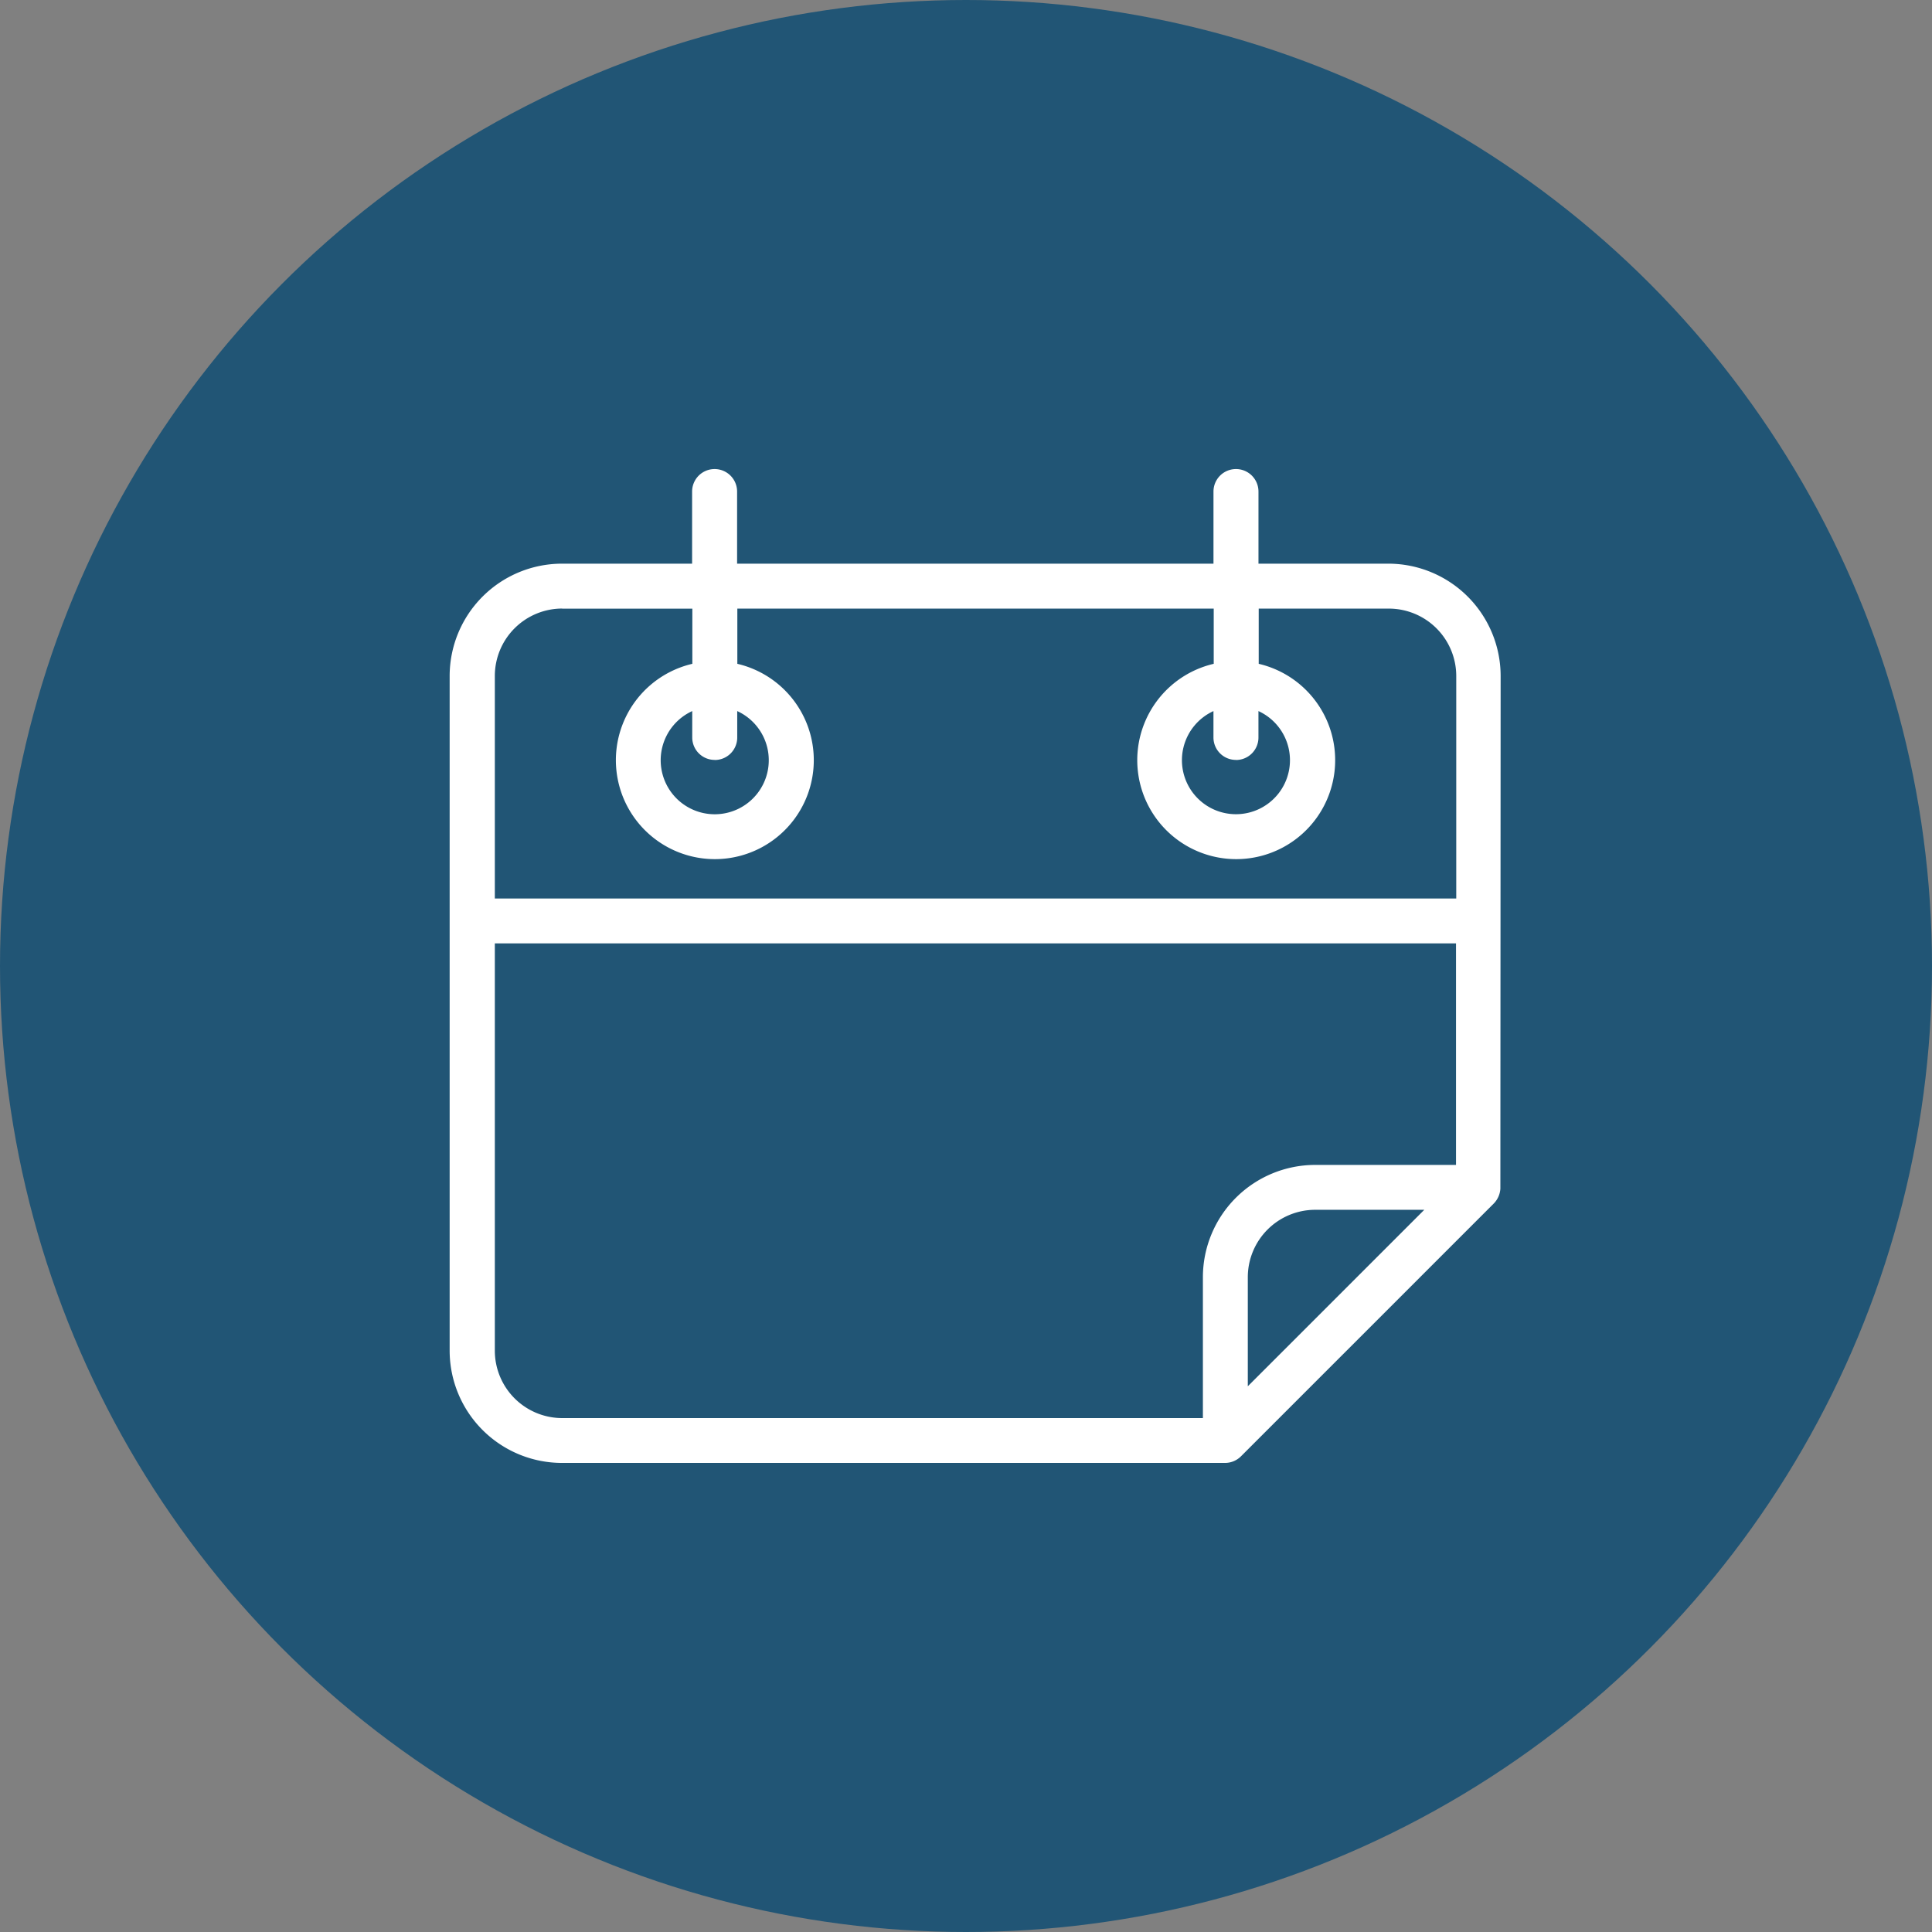
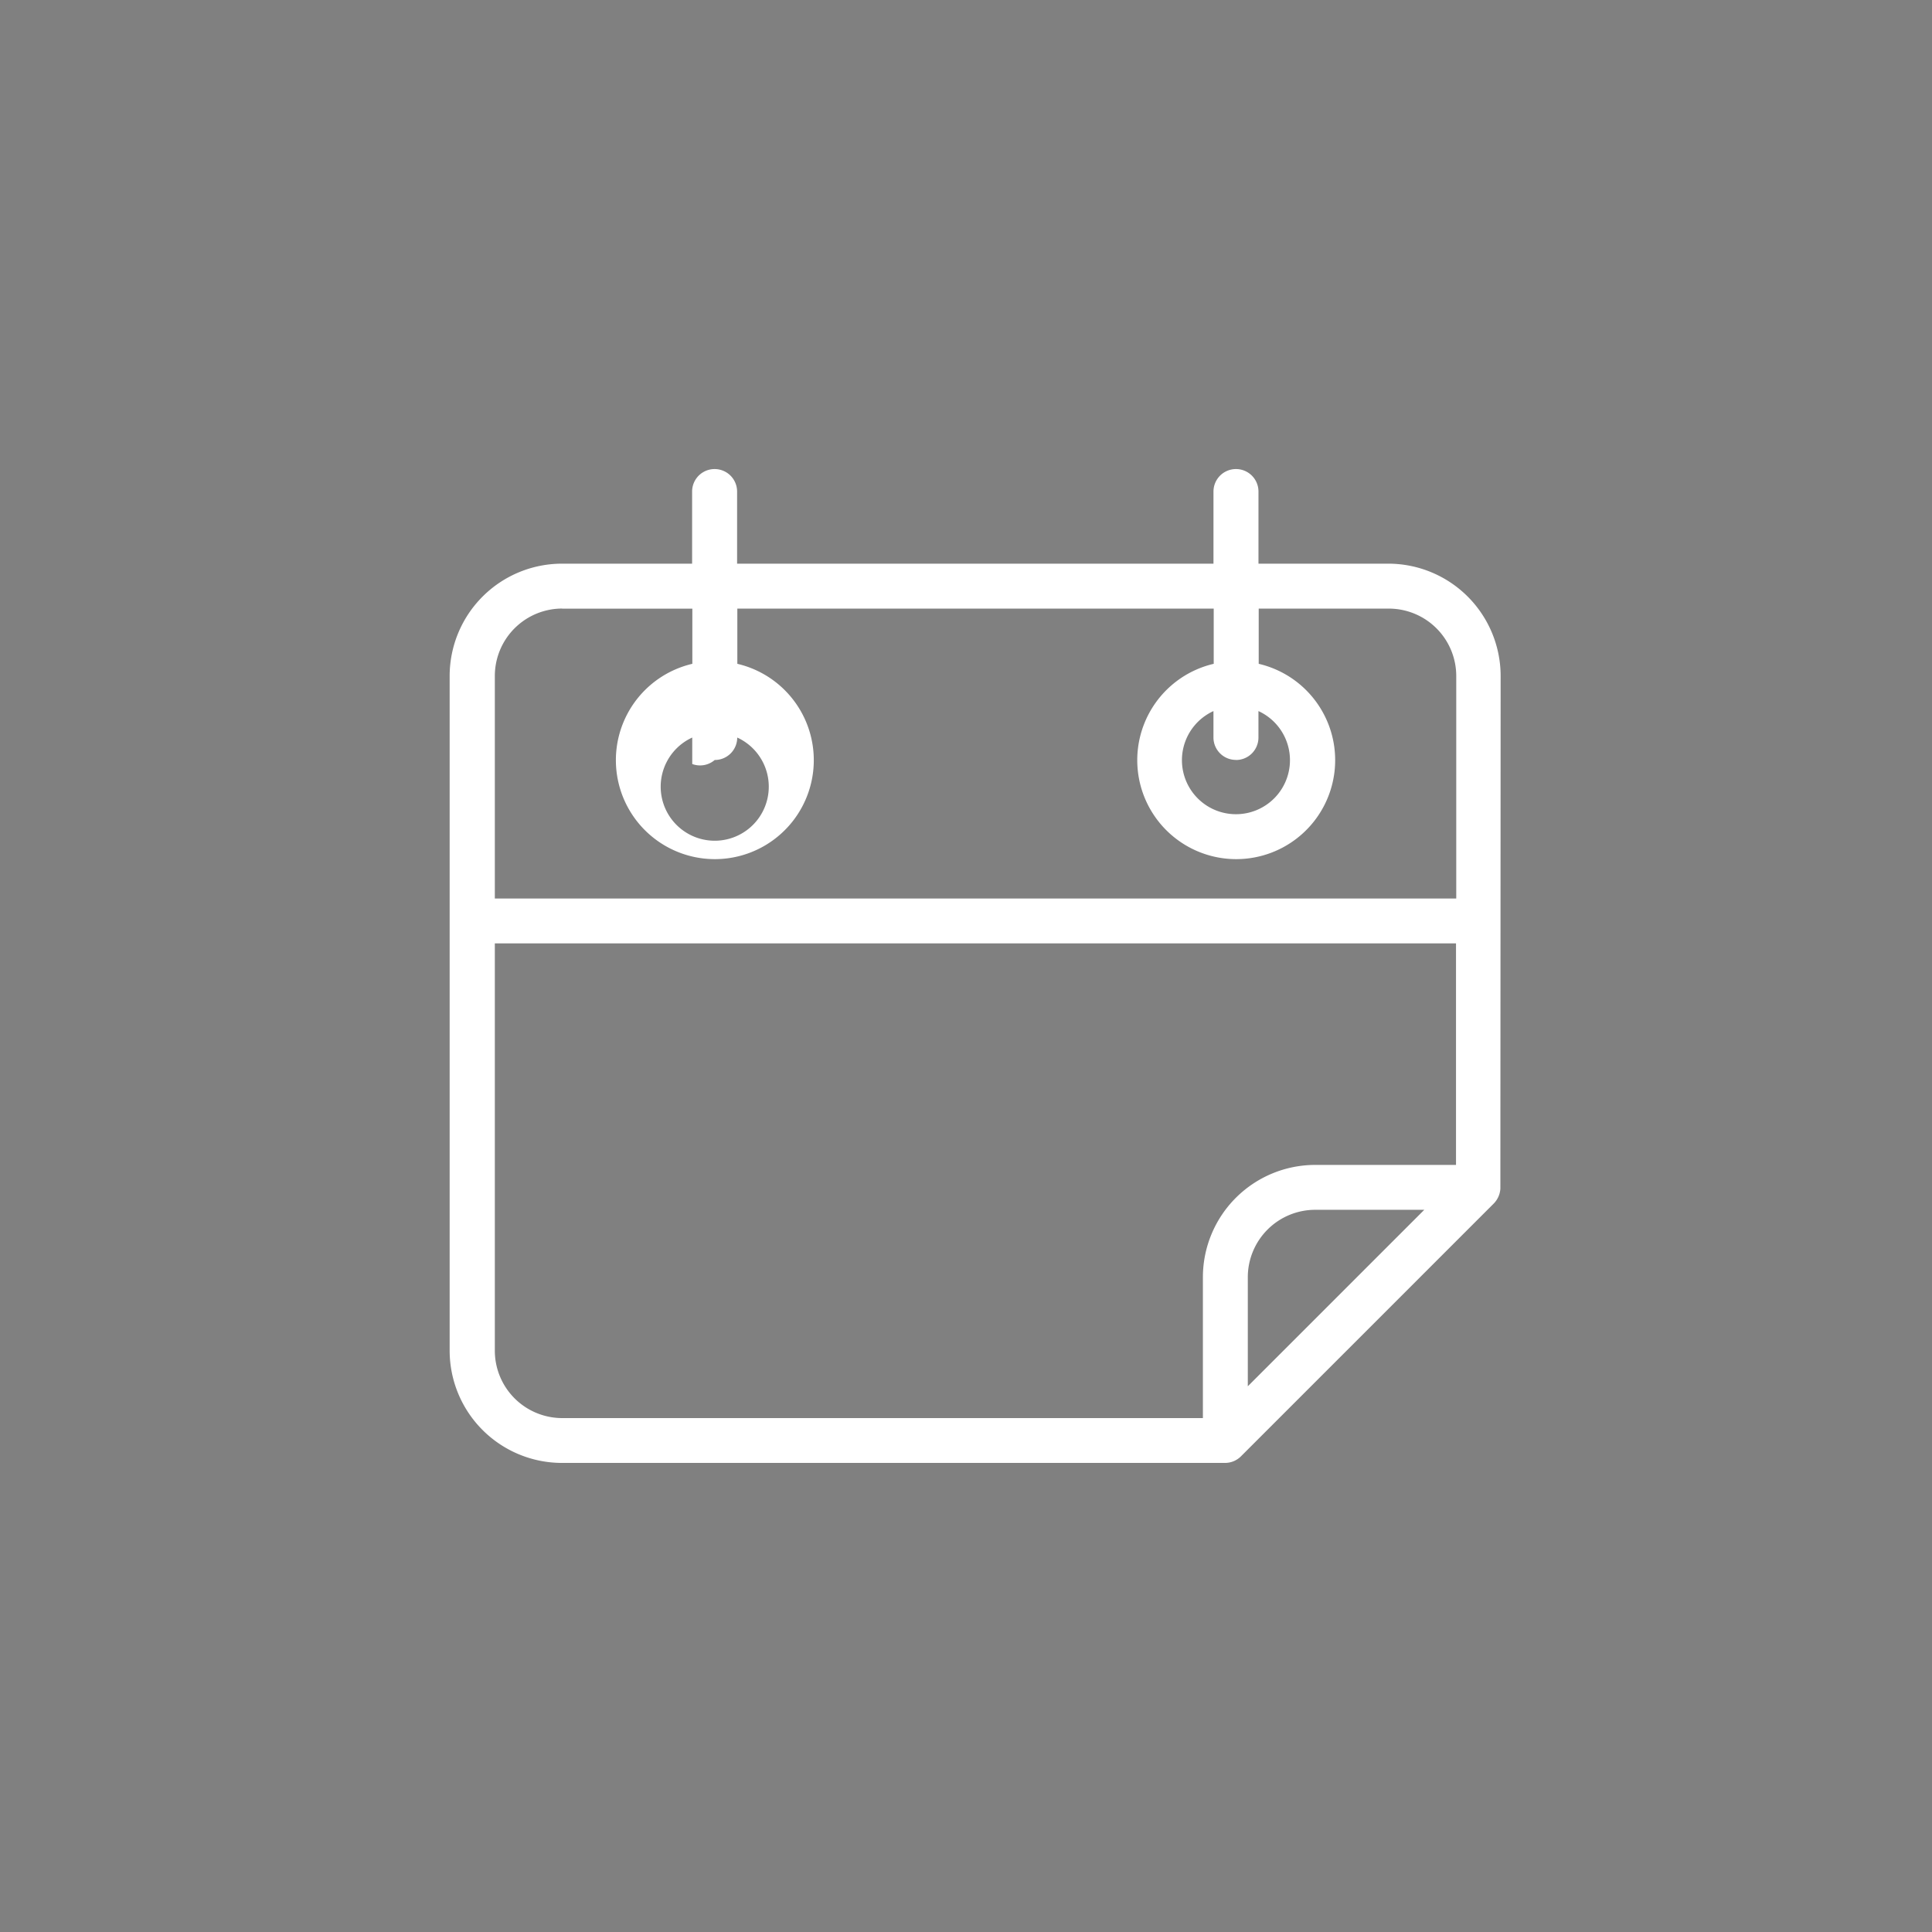
<svg xmlns="http://www.w3.org/2000/svg" width="73" height="73" viewBox="0 0 73 73">
  <rect x="0" y="0" width="73" height="73" fill="#808080" stroke="none" />
  <g id="date" transform="translate(-1111 -759)">
    <g id="Groupe_2668" data-name="Groupe 2668" transform="translate(606 142)">
      <g id="Groupe_2662" data-name="Groupe 2662">
-         <circle id="Ellipse_59" data-name="Ellipse 59" cx="36.5" cy="36.5" r="36.5" transform="translate(505 617)" fill="#215575" />
-       </g>
+         </g>
    </g>
-     <path id="Tracé_1639" data-name="Tracé 1639" d="M599.693,303.416h-4.919v-2.725a.848.848,0,0,0-1.7,0v2.725h-18v-2.725a.848.848,0,1,0-1.7,0v2.725h-4.919a4.247,4.247,0,0,0-4.242,4.242v25.495a4.246,4.246,0,0,0,4.242,4.241h25.057a.851.851,0,0,0,.6-.249l9.564-9.564a.879.879,0,0,0,.238-.548c0-.018.01-19.376.01-19.376A4.247,4.247,0,0,0,599.693,303.416Zm-31.229,1.7h4.919V307.2a3.739,3.739,0,1,0,1.7,0v-2.086h18V307.2a3.739,3.739,0,1,0,1.7,0v-2.086h4.919a2.548,2.548,0,0,1,2.545,2.545v8.409H565.92v-8.408A2.548,2.548,0,0,1,568.465,305.112Zm5.767,5.718a.848.848,0,0,0,.848-.848v-1a2.042,2.042,0,1,1-1.7,0v1A.848.848,0,0,0,574.232,310.831Zm19.694,0a.848.848,0,0,0,.848-.848v-1a2.041,2.041,0,1,1-1.7,0v1A.848.848,0,0,0,593.926,310.831ZM565.92,333.153v-15.39h36.318v8.371h-5.322a4.247,4.247,0,0,0-4.242,4.241V335.7H568.465A2.548,2.548,0,0,1,565.92,333.153Zm28.451,1.345v-4.123a2.548,2.548,0,0,1,2.545-2.545h4.123Z" transform="translate(563.777 476.882)" fill="#fff" />
+     <path id="Tracé_1639" data-name="Tracé 1639" d="M599.693,303.416h-4.919v-2.725a.848.848,0,0,0-1.7,0v2.725h-18v-2.725a.848.848,0,1,0-1.7,0v2.725h-4.919a4.247,4.247,0,0,0-4.242,4.242v25.495a4.246,4.246,0,0,0,4.242,4.241h25.057a.851.851,0,0,0,.6-.249l9.564-9.564a.879.879,0,0,0,.238-.548c0-.018.01-19.376.01-19.376A4.247,4.247,0,0,0,599.693,303.416Zm-31.229,1.7h4.919V307.2a3.739,3.739,0,1,0,1.7,0v-2.086h18V307.2a3.739,3.739,0,1,0,1.7,0v-2.086h4.919a2.548,2.548,0,0,1,2.545,2.545v8.409H565.92v-8.408A2.548,2.548,0,0,1,568.465,305.112Zm5.767,5.718a.848.848,0,0,0,.848-.848a2.042,2.042,0,1,1-1.7,0v1A.848.848,0,0,0,574.232,310.831Zm19.694,0a.848.848,0,0,0,.848-.848v-1a2.041,2.041,0,1,1-1.7,0v1A.848.848,0,0,0,593.926,310.831ZM565.92,333.153v-15.39h36.318v8.371h-5.322a4.247,4.247,0,0,0-4.242,4.241V335.7H568.465A2.548,2.548,0,0,1,565.92,333.153Zm28.451,1.345v-4.123a2.548,2.548,0,0,1,2.545-2.545h4.123Z" transform="translate(563.777 476.882)" fill="#fff" />
  </g>
</svg>